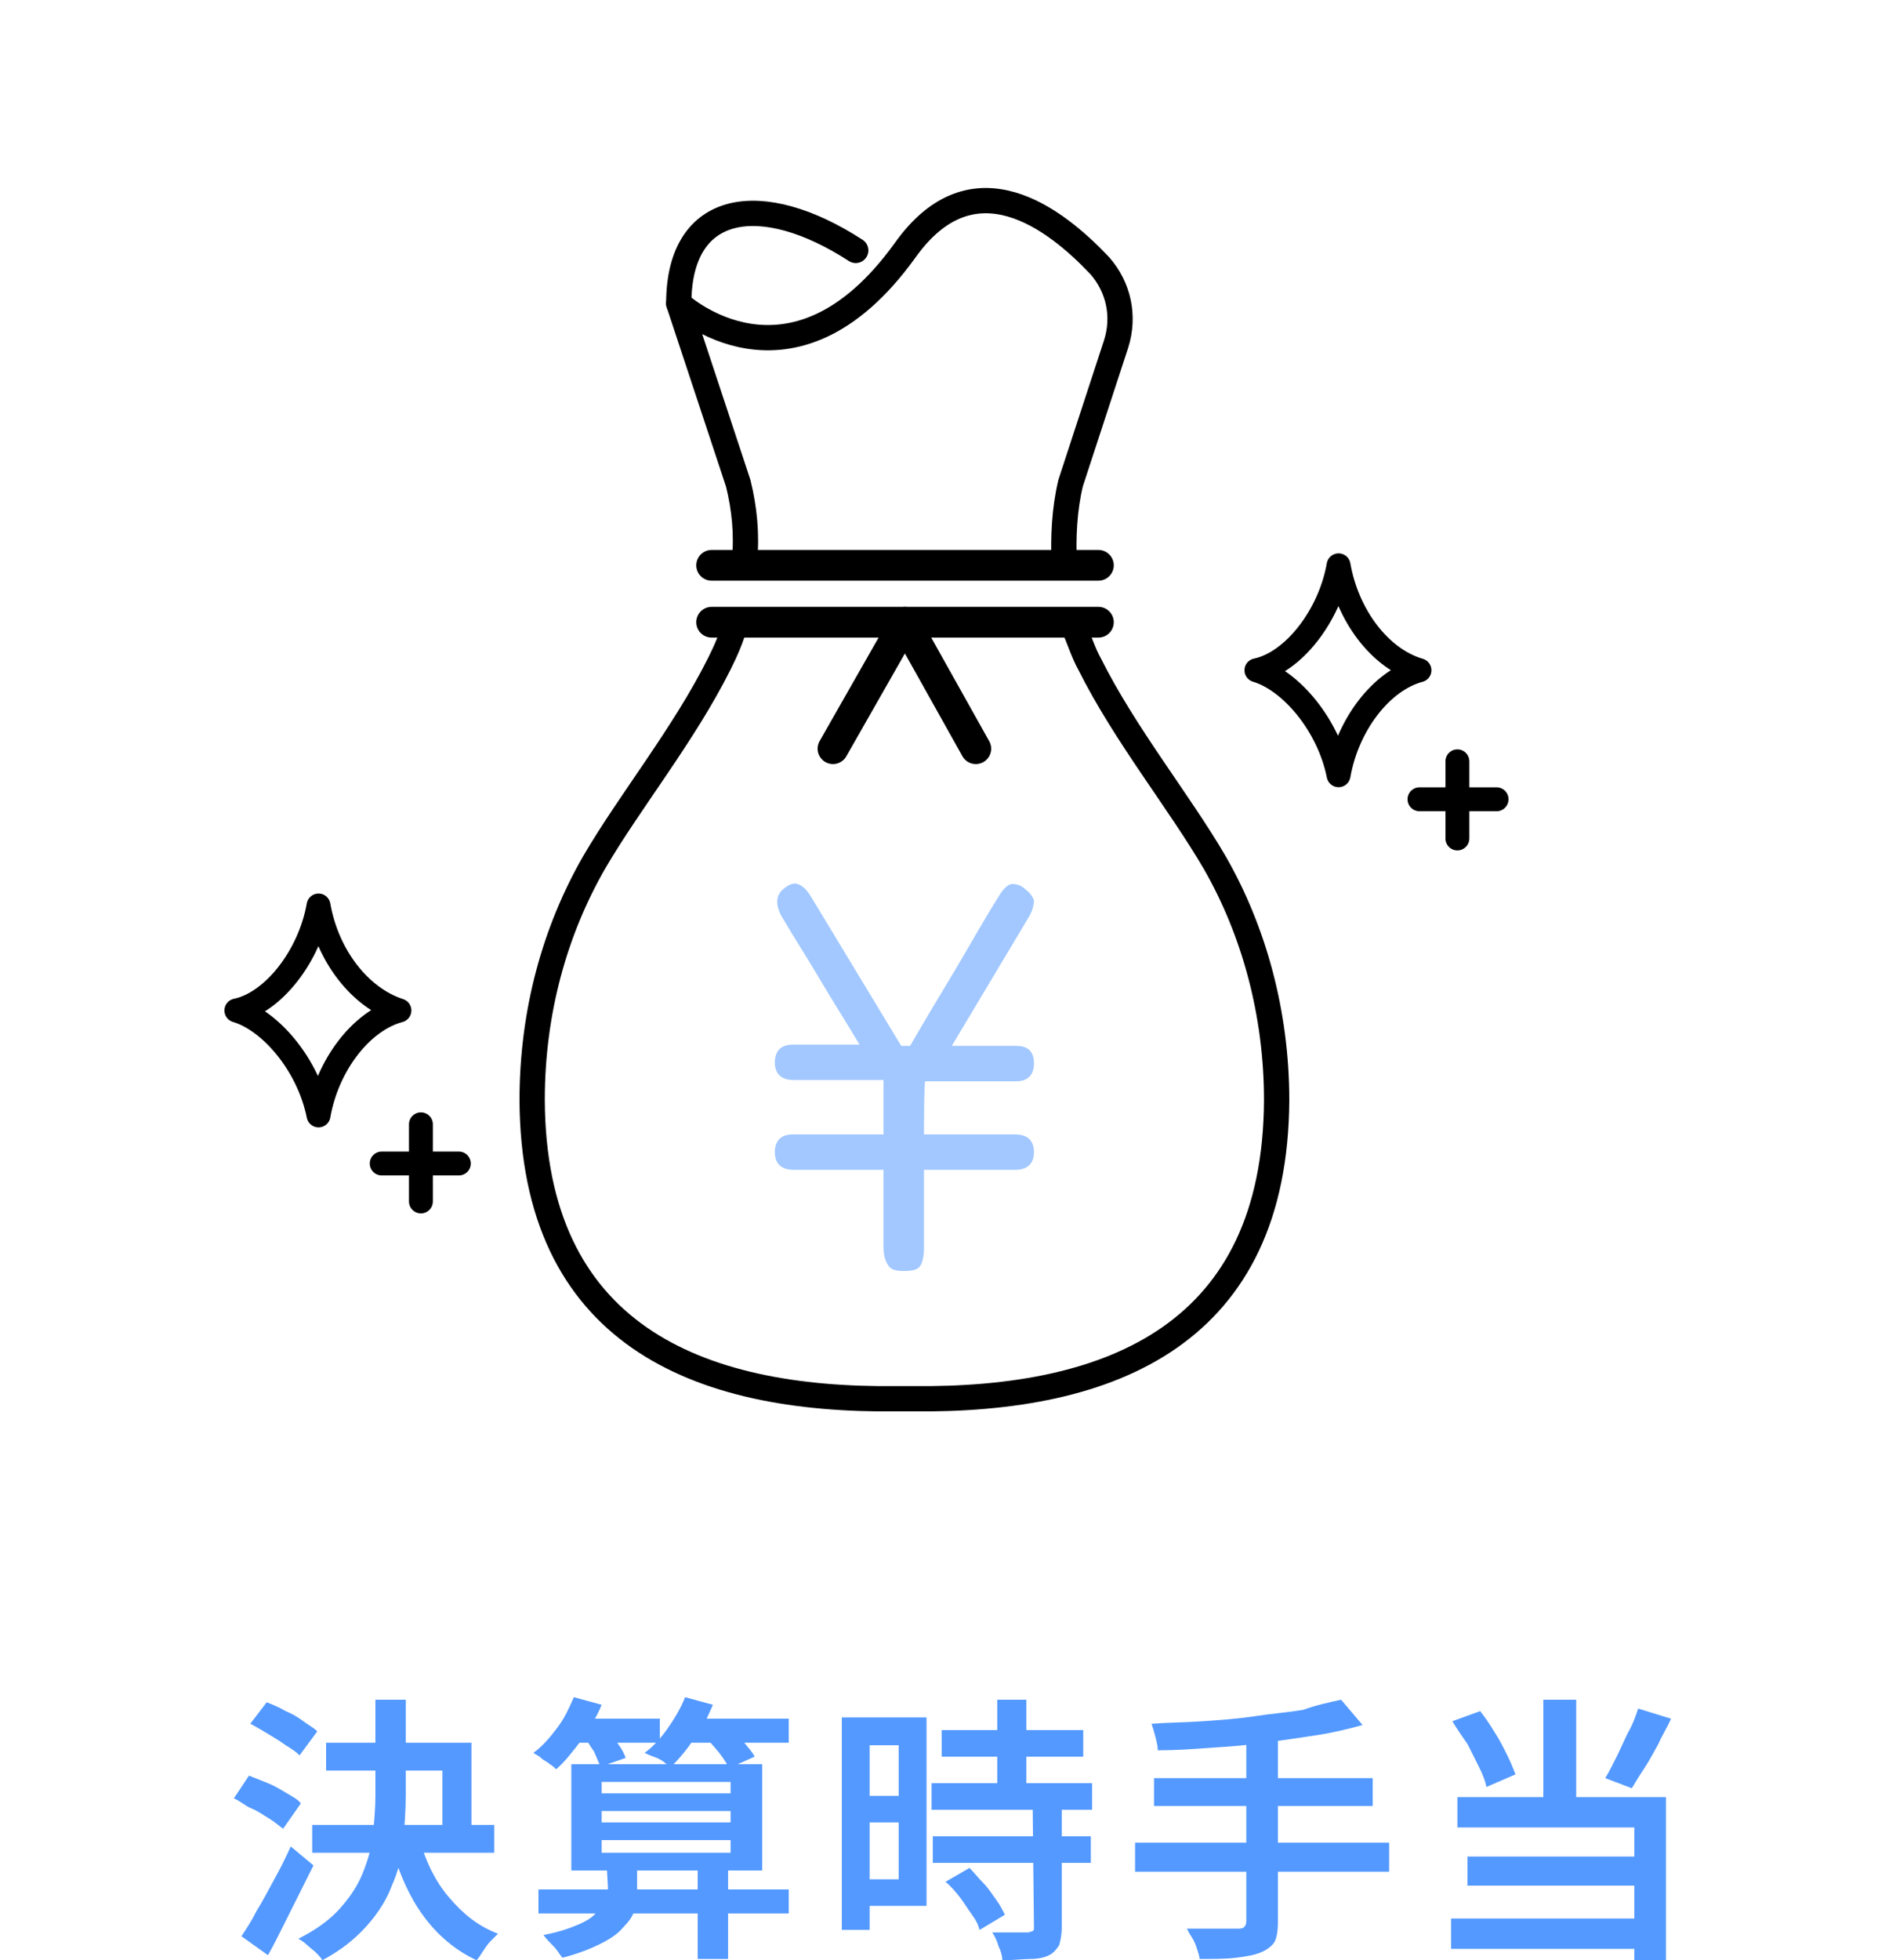
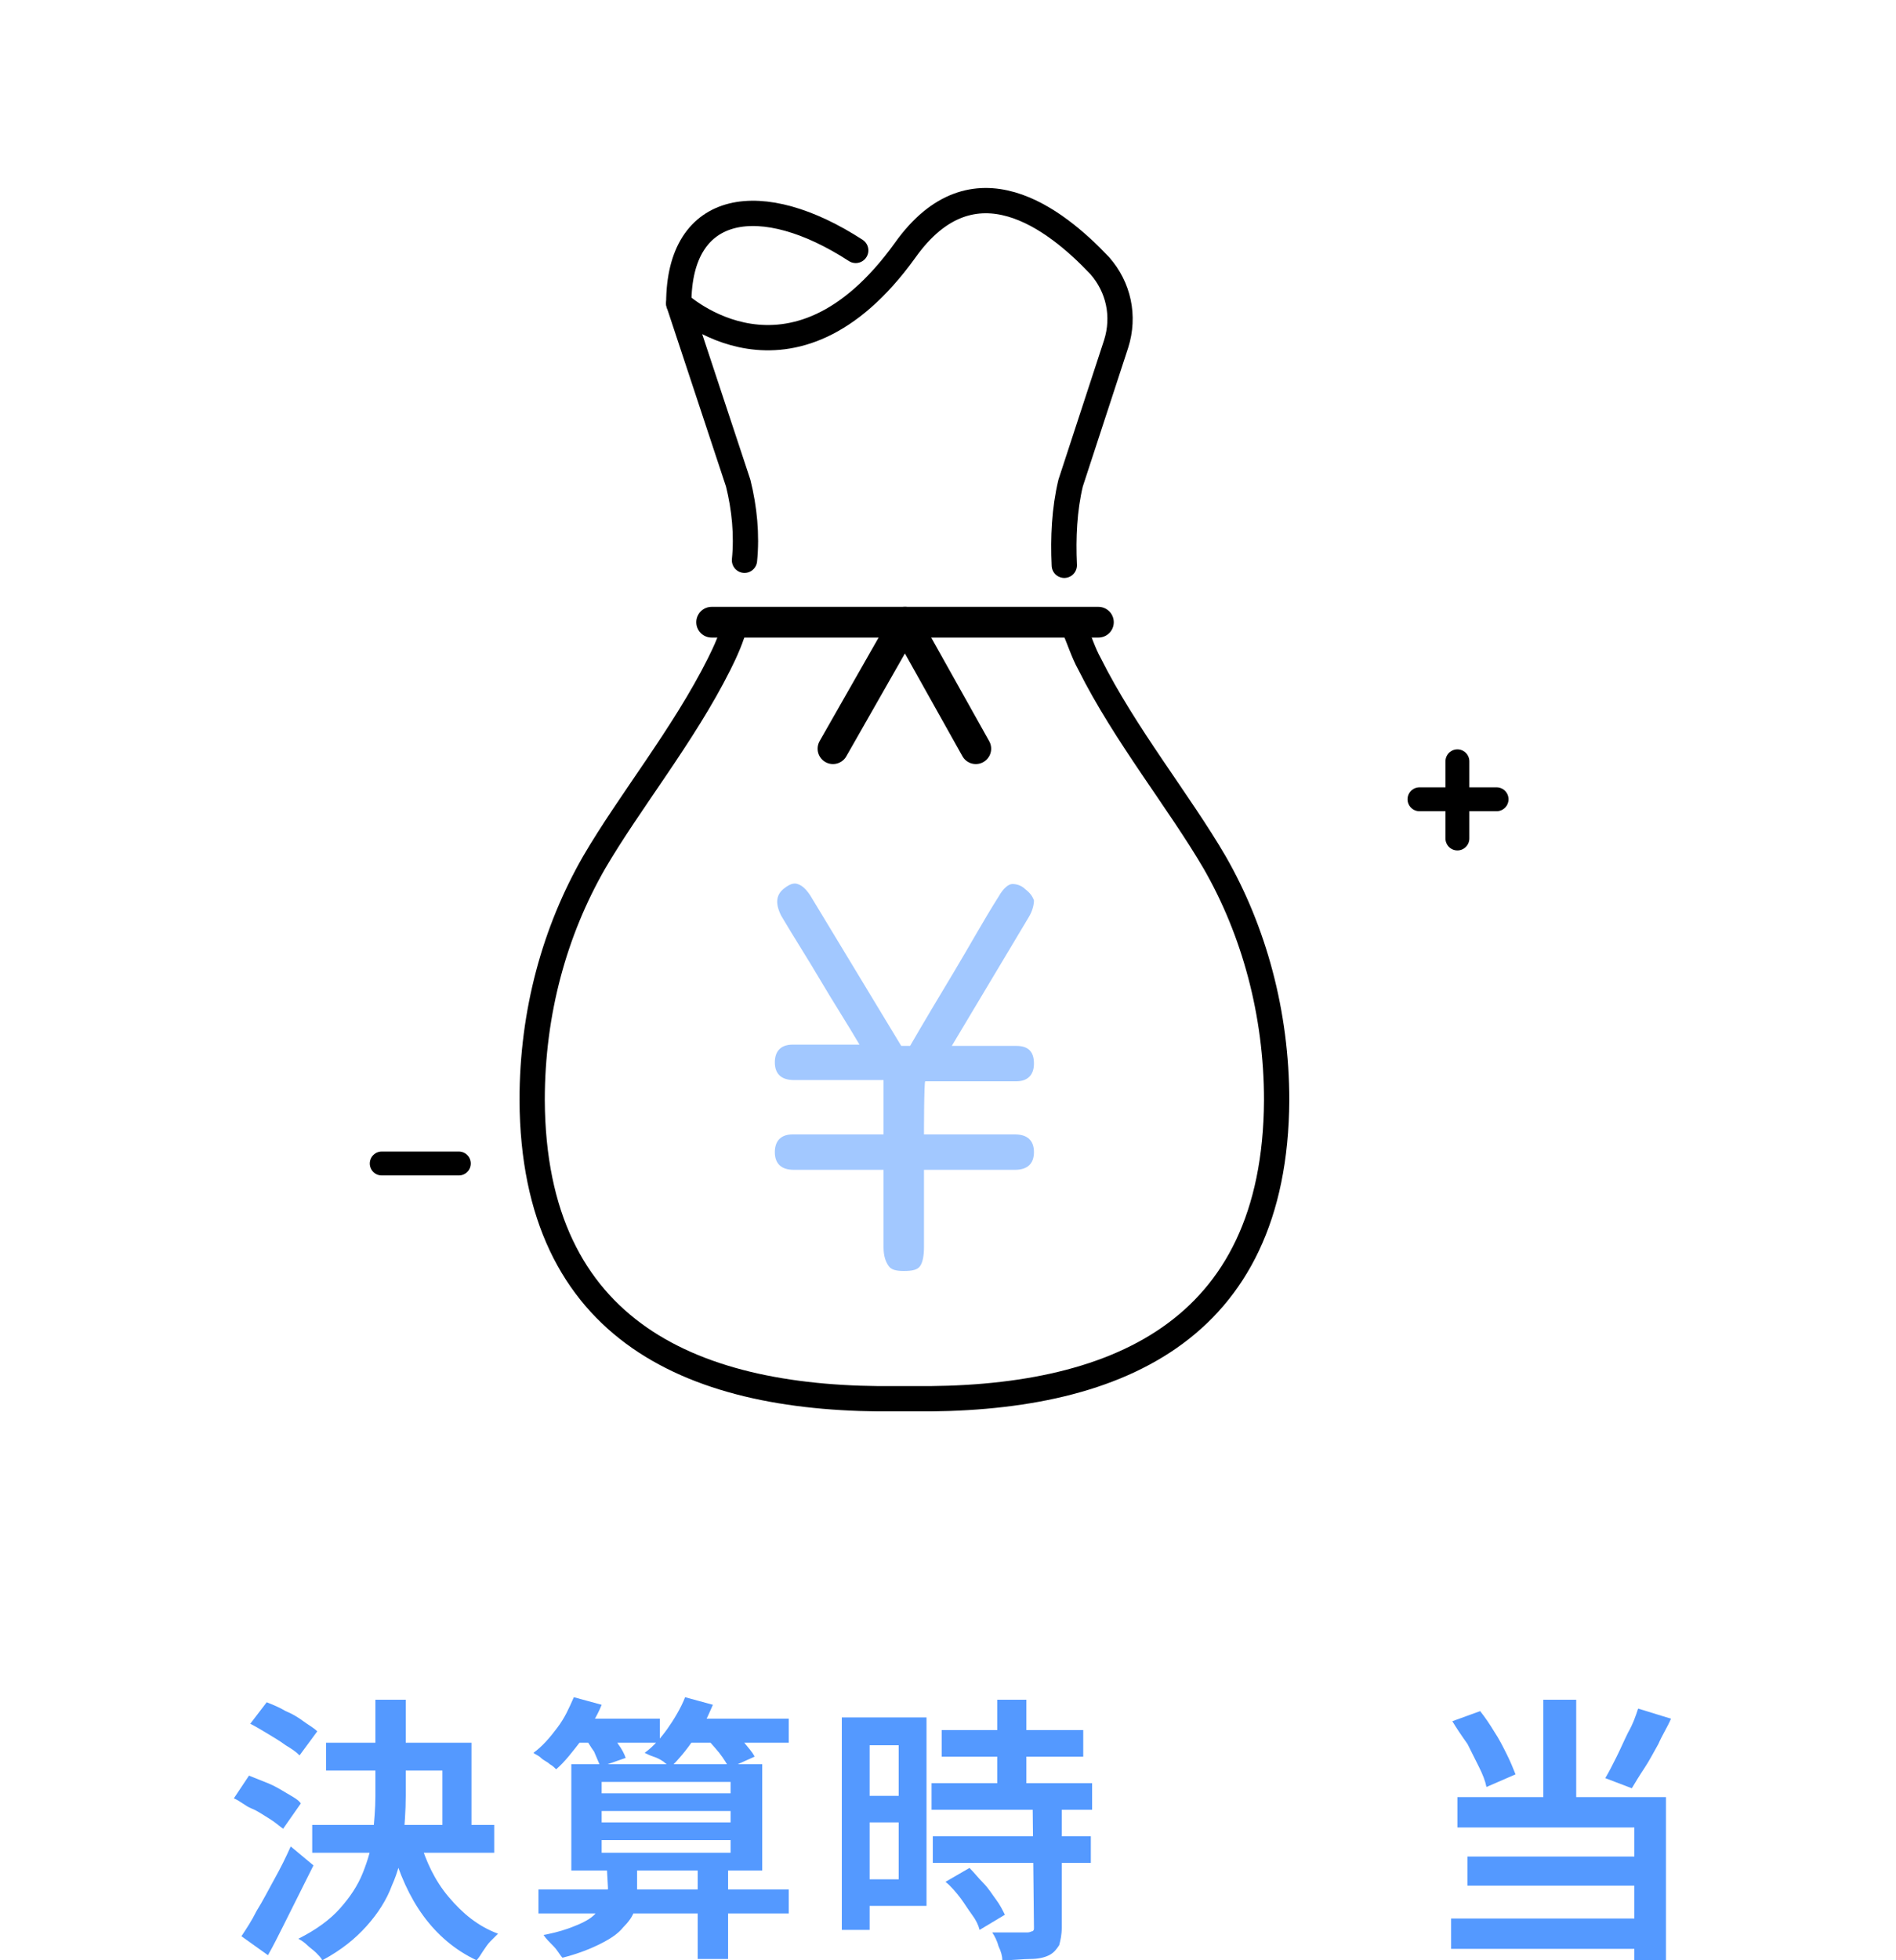
<svg xmlns="http://www.w3.org/2000/svg" version="1.1" id="_レイヤー_2" x="0px" y="0px" viewBox="0 0 150 155" style="enable-background:new 0 0 150 155;" xml:space="preserve">
  <style type="text/css">
	.st0{fill:#5499FF;}
	.st1{fill:#A2C8FF;}
	.st2{fill:none;stroke:#000000;stroke-width:2;stroke-linecap:round;stroke-linejoin:round;}
	.st3{fill:none;stroke:#000000;stroke-width:2.43;stroke-linecap:round;stroke-miterlimit:10;}
	.st4{fill:none;stroke:#000000;stroke-width:2.43;stroke-linecap:round;stroke-linejoin:round;}
	.st5{fill:none;stroke:#000000;stroke-width:1.89;stroke-linecap:round;stroke-linejoin:round;}
</style>
  <g id="_デザイン">
    <g>
      <path class="st0" d="M18.5,142.2l1.2-1.8c0.5,0.2,1,0.4,1.5,0.6c0.5,0.2,1,0.5,1.5,0.8s0.9,0.5,1.1,0.8l-1.4,2    c-0.3-0.2-0.6-0.5-1.1-0.8c-0.5-0.3-0.9-0.6-1.4-0.8S19,142.4,18.5,142.2L18.5,142.2z M19.1,153.1c0.4-0.6,0.8-1.2,1.2-2    c0.5-0.8,0.9-1.6,1.4-2.5c0.5-0.9,0.9-1.7,1.3-2.6l1.8,1.5c-0.4,0.8-0.8,1.6-1.2,2.4c-0.4,0.8-0.8,1.6-1.2,2.4s-0.8,1.6-1.2,2.3    L19.1,153.1L19.1,153.1z M19.8,136.3l1.3-1.7c0.5,0.2,1,0.4,1.5,0.7c0.5,0.2,1,0.5,1.4,0.8c0.4,0.3,0.8,0.5,1.1,0.8l-1.4,1.9    c-0.3-0.3-0.6-0.5-1.1-0.8c-0.4-0.3-0.9-0.6-1.4-0.9S20.2,136.5,19.8,136.3z M29.7,134.4h2.4v7.6c0,1.2-0.1,2.4-0.2,3.6    c-0.1,1.2-0.4,2.4-0.9,3.5c-0.4,1.1-1.1,2.2-2,3.2c-0.9,1-2,1.9-3.5,2.7c-0.1-0.2-0.3-0.4-0.5-0.6c-0.2-0.2-0.5-0.4-0.7-0.6    c-0.2-0.2-0.5-0.4-0.7-0.5c1.4-0.7,2.5-1.5,3.3-2.4c0.8-0.9,1.4-1.8,1.8-2.8c0.4-1,0.7-2,0.8-3c0.1-1,0.2-2.1,0.2-3.1V134.4    L29.7,134.4z M24.7,144.3h14.4v2.2H24.7V144.3z M25.8,137.8h11.5v7.5h-2.3V140h-9.2C25.8,140,25.8,137.8,25.8,137.8z M33.2,145.5    c0.5,1.7,1.2,3.2,2.3,4.5s2.3,2.3,3.9,2.9c-0.2,0.2-0.4,0.4-0.6,0.6s-0.4,0.5-0.6,0.8s-0.3,0.5-0.5,0.7c-1.7-0.8-3.1-2-4.2-3.5    s-1.9-3.3-2.5-5.4L33.2,145.5L33.2,145.5z" />
      <path class="st0" d="M45.4,134.2l2.2,0.6c-0.4,1-1,1.9-1.6,2.8c-0.7,0.9-1.3,1.7-2,2.3c-0.1-0.1-0.3-0.3-0.5-0.4    c-0.2-0.2-0.5-0.3-0.7-0.5c-0.2-0.2-0.5-0.3-0.6-0.4c0.7-0.5,1.3-1.2,1.9-2S45,135.1,45.4,134.2L45.4,134.2z M42.6,149.4h19.8v1.9    H42.6V149.4z M48,147.5h2.4v2c0,0.5-0.1,1-0.2,1.5s-0.5,1-0.9,1.4c-0.4,0.5-1,0.9-1.8,1.3c-0.8,0.4-1.8,0.8-3,1.1    c-0.2-0.2-0.4-0.6-0.7-0.9s-0.6-0.6-0.8-0.9c1.1-0.2,2-0.5,2.7-0.8s1.2-0.6,1.5-1c0.3-0.3,0.6-0.7,0.7-1s0.2-0.6,0.2-0.9L48,147.5    L48,147.5z M45.2,135.9h7v1.9h-7C45.2,137.8,45.2,135.9,45.2,135.9z M45.2,139.5h15.1v8.4H45.2C45.2,147.9,45.2,139.5,45.2,139.5z     M46.2,137.3l1.9-0.6c0.3,0.3,0.5,0.7,0.8,1.2c0.3,0.4,0.5,0.8,0.6,1.1l-2,0.7c-0.1-0.3-0.3-0.7-0.5-1.2    C46.7,138.1,46.5,137.7,46.2,137.3z M47.6,140.9v0.9h10.2v-0.9H47.6z M47.6,143.2v0.9h10.2v-0.9H47.6z M47.6,145.5v1h10.2v-1H47.6    z M54.2,134.2l2.2,0.6c-0.4,0.9-0.8,1.9-1.5,2.7c-0.6,0.9-1.2,1.6-1.8,2.2c-0.2-0.1-0.4-0.2-0.6-0.4c-0.3-0.2-0.5-0.3-0.8-0.4    c-0.3-0.1-0.5-0.2-0.7-0.3c0.7-0.5,1.3-1.2,1.8-1.9S53.9,135,54.2,134.2L54.2,134.2z M53.9,135.9h8.5v1.9h-8.5    C53.9,137.8,53.9,135.9,53.9,135.9z M55.2,147.5h2.4v7.4h-2.4V147.5z M55.8,137.3l1.9-0.8c0.3,0.3,0.7,0.7,1.1,1.2    c0.4,0.5,0.7,0.8,0.9,1.2l-2,0.9c-0.2-0.3-0.4-0.7-0.8-1.2C56.5,138.1,56.1,137.7,55.8,137.3L55.8,137.3z" />
      <path class="st0" d="M66.6,135.8h2.2v16.8h-2.2V135.8z M67.7,135.8h5.6v14.9h-5.6v-2.1h3.4v-10.6h-3.4V135.8z M67.8,142h4.4v2.1    h-4.4V142z M73.7,141h12.7v2.1H73.7C73.7,143.1,73.7,141,73.7,141z M73.8,145.2h12.5v2.1H73.8C73.8,147.3,73.8,145.2,73.8,145.2z     M74.5,136.8h11.2v2.1H74.5C74.5,138.9,74.5,136.8,74.5,136.8z M74.8,148.8l1.9-1.1c0.4,0.4,0.7,0.8,1.1,1.2s0.7,0.9,1,1.3    c0.3,0.4,0.5,0.8,0.7,1.2l-2,1.2c-0.1-0.4-0.3-0.8-0.6-1.2s-0.6-0.9-0.9-1.3S75.2,149.1,74.8,148.8L74.8,148.8z M81.7,143H84v9.4    c0,0.6-0.1,1-0.2,1.4c-0.2,0.3-0.4,0.6-0.8,0.8c-0.4,0.2-0.9,0.3-1.5,0.3c-0.6,0-1.3,0.1-2.2,0.1c0-0.3-0.1-0.7-0.3-1.1    c-0.1-0.4-0.3-0.8-0.5-1.1c0.6,0,1.1,0,1.7,0s0.9,0,1.1,0c0.2,0,0.3-0.1,0.4-0.1c0.1-0.1,0.1-0.1,0.1-0.3L81.7,143L81.7,143z     M78.9,134.4h2.3v8h-2.3C78.9,142.4,78.9,134.4,78.9,134.4z" />
-       <path class="st0" d="M89.8,145.7h20.1v2.3H89.8V145.7z M106.1,134.4l1.7,2c-1.1,0.3-2.3,0.6-3.6,0.8c-1.3,0.2-2.7,0.4-4.1,0.6    s-2.8,0.3-4.3,0.4c-1.4,0.1-2.8,0.2-4.2,0.2c0-0.3-0.1-0.7-0.2-1.1c-0.1-0.4-0.2-0.7-0.3-1c1.3-0.1,2.7-0.1,4.1-0.2    c1.4-0.1,2.8-0.2,4.1-0.4s2.6-0.3,3.8-0.5C104.2,134.8,105.2,134.6,106.1,134.4z M91.3,140.6h17.3v2.2H91.3V140.6z M98.6,137.3    h2.5V152c0,0.7-0.1,1.3-0.3,1.6s-0.6,0.6-1.1,0.8c-0.5,0.2-1.1,0.3-1.9,0.4c-0.8,0.1-1.8,0.1-2.9,0.1c0-0.2-0.1-0.5-0.2-0.8    s-0.2-0.6-0.4-0.9s-0.3-0.5-0.4-0.7c0.6,0,1.1,0,1.7,0s1,0,1.4,0c0.4,0,0.7,0,0.9,0c0.2,0,0.4,0,0.5-0.1c0.1-0.1,0.2-0.2,0.2-0.5    L98.6,137.3L98.6,137.3z" />
      <path class="st0" d="M114.8,151.7h15.8v2.4h-15.8V151.7z M114.9,136.1l2.2-0.8c0.4,0.5,0.8,1.1,1.1,1.6c0.4,0.6,0.7,1.2,1,1.8    s0.5,1.1,0.7,1.6l-2.3,1c-0.1-0.5-0.3-1-0.6-1.6c-0.3-0.6-0.6-1.2-0.9-1.8C115.6,137.2,115.2,136.6,114.9,136.1L114.9,136.1z     M115.3,142.1h16.5v12.9h-2.5v-10.5h-14C115.3,144.4,115.3,142.1,115.3,142.1z M116.1,146.8h14.2v2.3h-14.2V146.8z M122.1,134.4    h2.6v8.9h-2.6V134.4z M129.6,135.1l2.6,0.8c-0.3,0.7-0.7,1.3-1,2c-0.4,0.7-0.7,1.3-1.1,1.9c-0.4,0.6-0.7,1.1-1,1.6l-2.1-0.8    c0.3-0.5,0.6-1.1,0.9-1.7s0.6-1.3,0.9-1.9C129.2,136.3,129.4,135.7,129.6,135.1L129.6,135.1z" />
    </g>
    <g>
      <path class="st1" d="M73.1,89.7h7.2c1,0,1.5,0.5,1.5,1.4s-0.5,1.4-1.5,1.4h-7.2v6.1c0,0.7-0.1,1.2-0.3,1.5s-0.6,0.4-1.3,0.4    c-0.6,0-1-0.1-1.2-0.4s-0.4-0.7-0.4-1.5v-6.1h-7.1c-1,0-1.5-0.5-1.5-1.4s0.5-1.4,1.4-1.4h7.2v-4.3h-7.1c-1,0-1.5-0.5-1.5-1.4    s0.5-1.4,1.4-1.4H68c-1-1.7-2.1-3.4-3.1-5.1c-1-1.7-2.1-3.4-3.1-5.1c-0.5-1-0.4-1.7,0.3-2.2c0.4-0.3,0.7-0.4,1-0.3    c0.3,0.1,0.6,0.3,1,0.9l7.2,11.9H72c1.1-1.9,2.3-3.9,3.5-5.9c1.2-2,2.3-4,3.5-5.9c0.4-0.7,0.8-1,1.1-1c0.3,0,0.7,0.1,1,0.4    c0.4,0.3,0.6,0.6,0.7,0.9c0,0.3-0.1,0.8-0.4,1.3l-6.1,10.2h5.1c1,0,1.4,0.5,1.4,1.4s-0.5,1.4-1.4,1.4h-7.2    C73.1,85.5,73.1,89.7,73.1,89.7z" />
      <g>
        <path class="st2" d="M84.2,44.7c-0.1-2.2,0-4.4,0.5-6.5l3.6-11c0.7-2.2,0.2-4.5-1.3-6.2c-3.5-3.7-10-8.8-15.4-1.2     C62.6,32.3,53.7,24,53.7,24l4.7,14.2c0.5,2,0.7,4.1,0.5,6.1" />
        <path class="st2" d="M58.2,49.2c-0.3,1.2-0.8,2.3-1.3,3.3c-2.8,5.6-7.1,10.9-9.9,15.7c-3.1,5.4-4.9,11.8-4.9,18.8     c0.1,18.4,12.9,23.8,28.9,23.6c0.2,0,0.9,0,1.1,0c16,0.2,28.8-5.2,28.9-23.6c0-6.9-1.8-13.4-4.9-18.8c-2.8-4.8-7.1-10.1-9.9-15.7     c-0.5-0.9-0.8-1.9-1.2-2.8" />
        <path class="st2" d="M53.7,24c0-8.1,6.6-9,14-4.2" />
      </g>
      <g>
        <line class="st3" x1="56.3" y1="49.2" x2="86.9" y2="49.2" />
-         <line class="st3" x1="56.3" y1="44.7" x2="86.9" y2="44.7" />
        <polyline class="st4" points="65.9,59.2 71.6,49.2 77.2,59.2    " />
      </g>
-       <path class="st5" d="M105.9,44.7c-0.7,4-3.6,7.7-6.5,8.3c2.7,0.8,5.7,4.3,6.5,8.3c0.7-4,3.4-7.5,6.4-8.3    C109.2,52.1,106.6,48.7,105.9,44.7z" />
-       <path class="st5" d="M25.2,71.6c-0.7,4-3.6,7.7-6.5,8.3c2.7,0.8,5.7,4.3,6.5,8.3c0.7-4,3.4-7.5,6.4-8.3    C28.5,78.9,25.9,75.6,25.2,71.6z" />
      <g>
-         <line class="st5" x1="33.3" y1="95" x2="33.3" y2="88.9" />
        <line class="st5" x1="30.2" y1="92" x2="36.3" y2="92" />
      </g>
      <g>
        <line class="st5" x1="115.3" y1="66.3" x2="115.3" y2="60.2" />
        <line class="st5" x1="112.3" y1="63.2" x2="118.4" y2="63.2" />
      </g>
    </g>
  </g>
</svg>